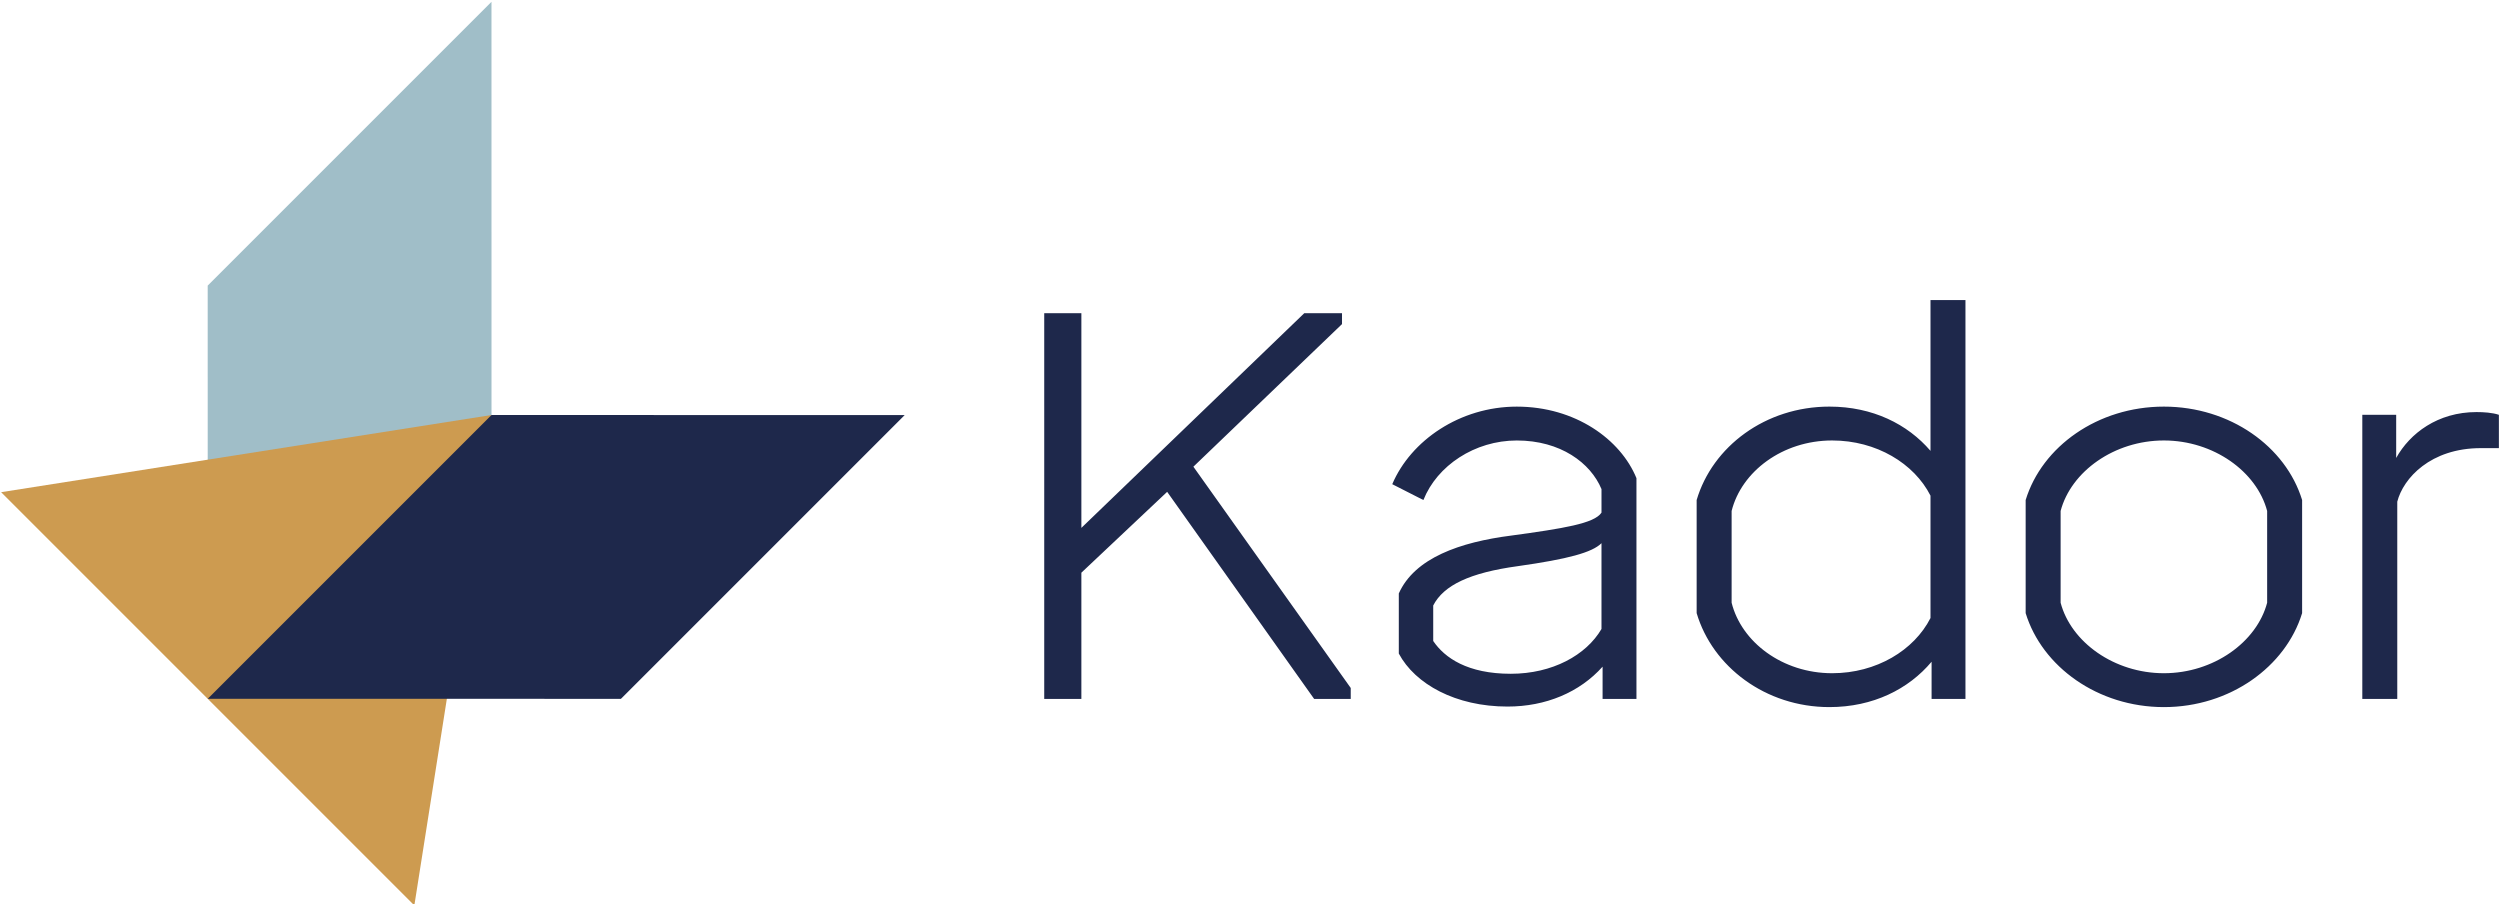
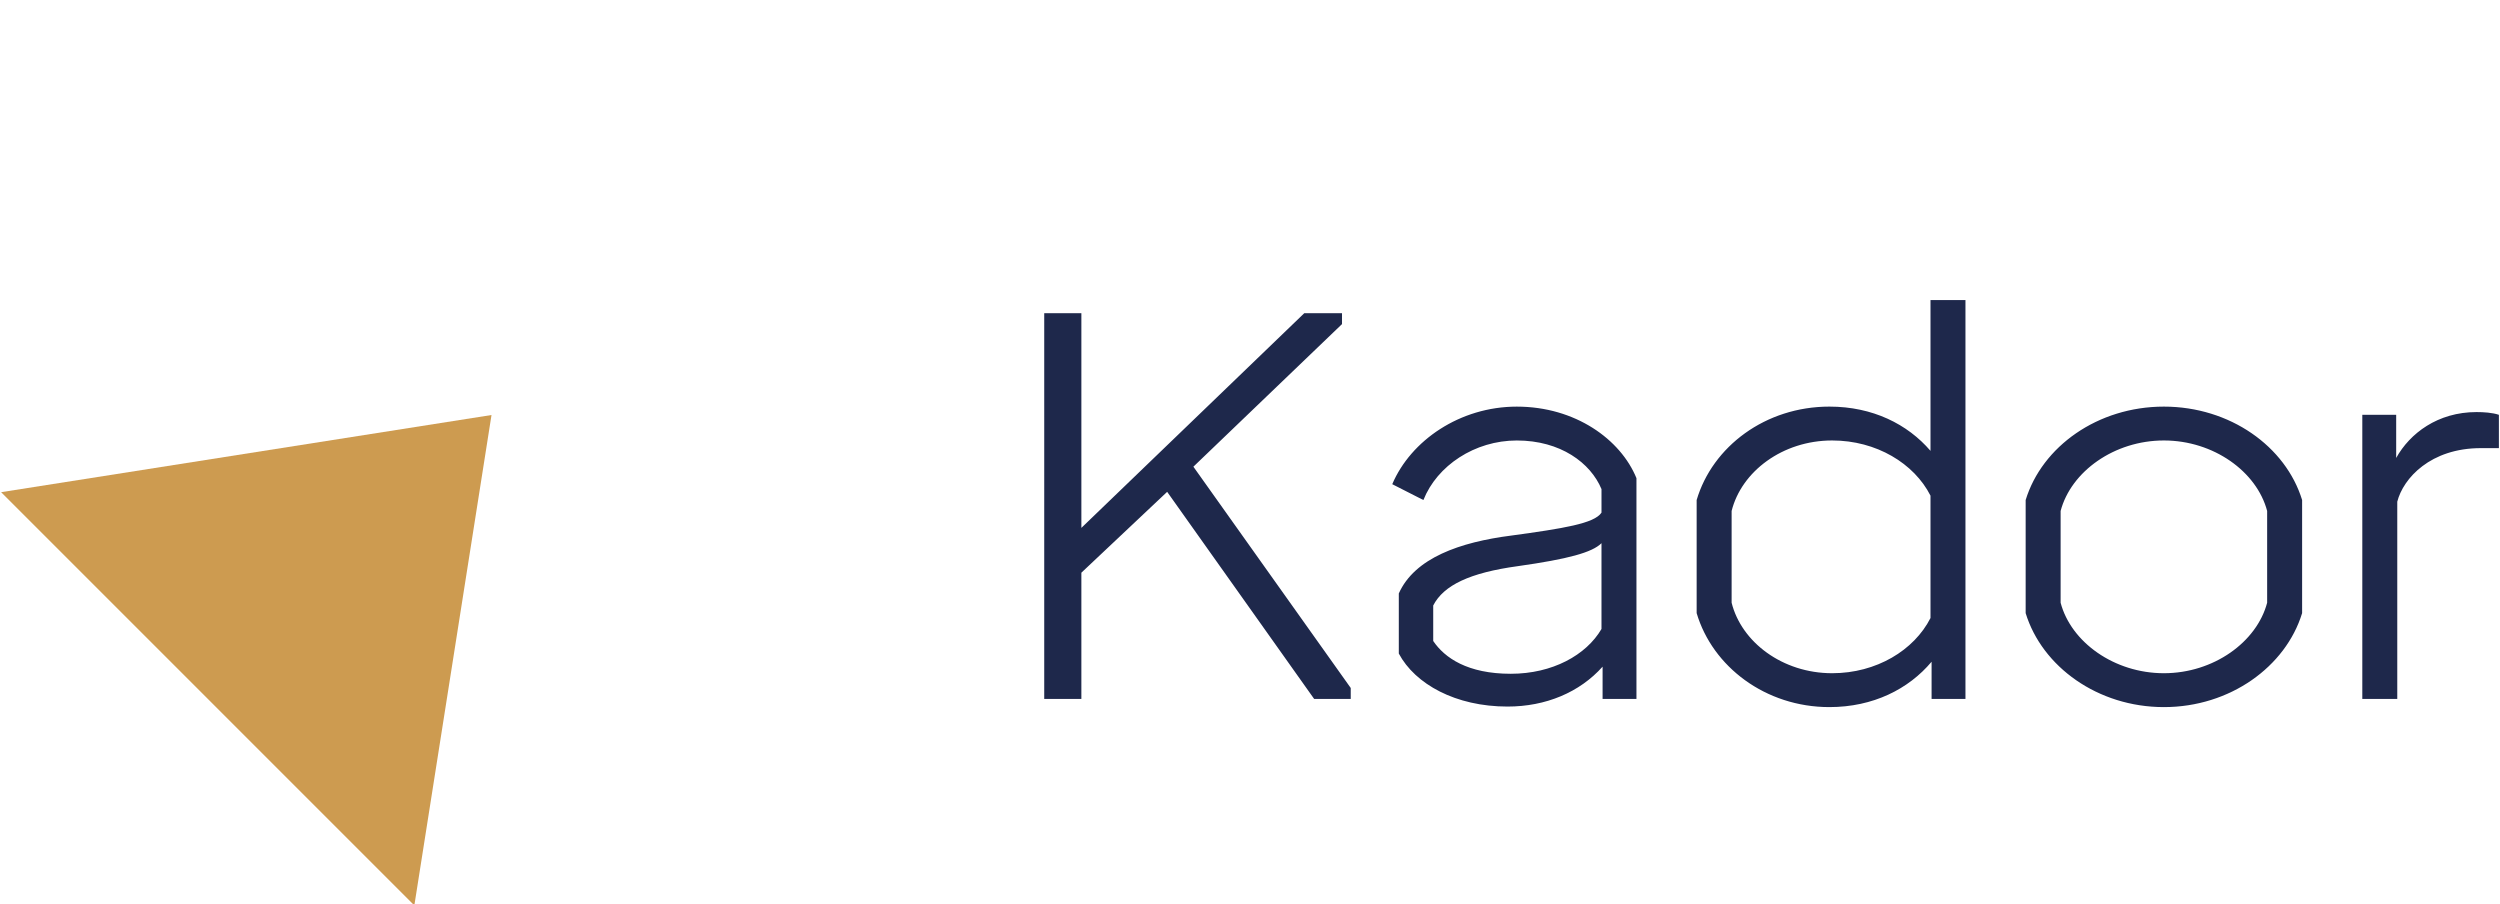
<svg xmlns="http://www.w3.org/2000/svg" viewBox="0 0 282 102">
  <g fill="none" fill-rule="evenodd">
-     <path fill="#A0BEC8" d="M55.439.205L23.428 32.216l.004 46.609 32.011-32.011z" />
    <path fill="#CD9B50" d="M46.738 102.131L.125 55.518l55.317-8.705z" />
-     <path fill="#1e284b" d="M102.051 46.818l-46.609-.004-32.011 32.011 46.609.004z" />
    <g class="words" fill="#1e284b">
      <path d="M180.648 61.272c-1.047 1.047-3.759 1.787-9.429 2.589-5.423.74-8.381 2.157-9.552 4.438v4.005c1.293 1.911 3.882 3.698 8.75 3.698 4.683 0 8.505-2.096 10.231-5.053v-9.676zm3.944-7.334v24.899h-3.82V75.2c-2.589 2.897-6.41 4.5-10.723 4.5-5.855 0-10.416-2.527-12.264-5.978v-6.779c1.787-4.006 6.902-5.793 12.695-6.532 5.855-.802 9.368-1.356 10.169-2.589v-2.65c-1.232-2.958-4.621-5.486-9.552-5.486-4.745 0-8.998 2.835-10.538 6.718l-3.513-1.788c2.095-4.93 7.642-8.75 14.051-8.75 6.594 0 11.709 3.697 13.496 8.073zM217.76 55.91c-1.849-3.636-6.102-6.225-11.093-6.225-5.609 0-10.231 3.513-11.34 7.951v10.353c1.109 4.437 5.731 7.95 11.34 7.95 4.991 0 9.244-2.589 11.093-6.225v-13.805zm3.944-22.063v44.989h-3.821v-4.191c-2.589 3.081-6.594 5.115-11.525 5.115-7.21 0-13.189-4.561-14.976-10.6V56.403c1.787-6.04 7.766-10.538 14.976-10.538 4.869 0 8.813 1.973 11.402 4.992V33.847h3.944zM255.734 67.99V57.636c-1.171-4.438-6.04-7.951-11.648-7.951s-10.477 3.513-11.648 7.951v10.353c1.17 4.437 6.04 7.95 11.648 7.95s10.476-3.513 11.648-7.95m-27.24 1.171V56.403c1.849-6.039 8.136-10.537 15.593-10.537s13.743 4.499 15.592 10.537v12.758c-1.849 6.039-8.135 10.6-15.592 10.6s-13.744-4.562-15.593-10.6M281.875 46.79v3.759h-2.034c-5.67 0-8.75 3.39-9.429 6.04v22.248h-3.944v-32.047h3.821v4.868c1.54-2.772 4.683-5.176 9.059-5.176.802 0 1.787.061 2.527.308M152.363 77.604v1.232h-4.129l-16.578-23.357-9.677 9.121v14.236h-4.19V35.326h4.19v24.22l25.146-24.22h4.253v1.232l-16.764 16.085z" />
    </g>
  </g>
</svg>